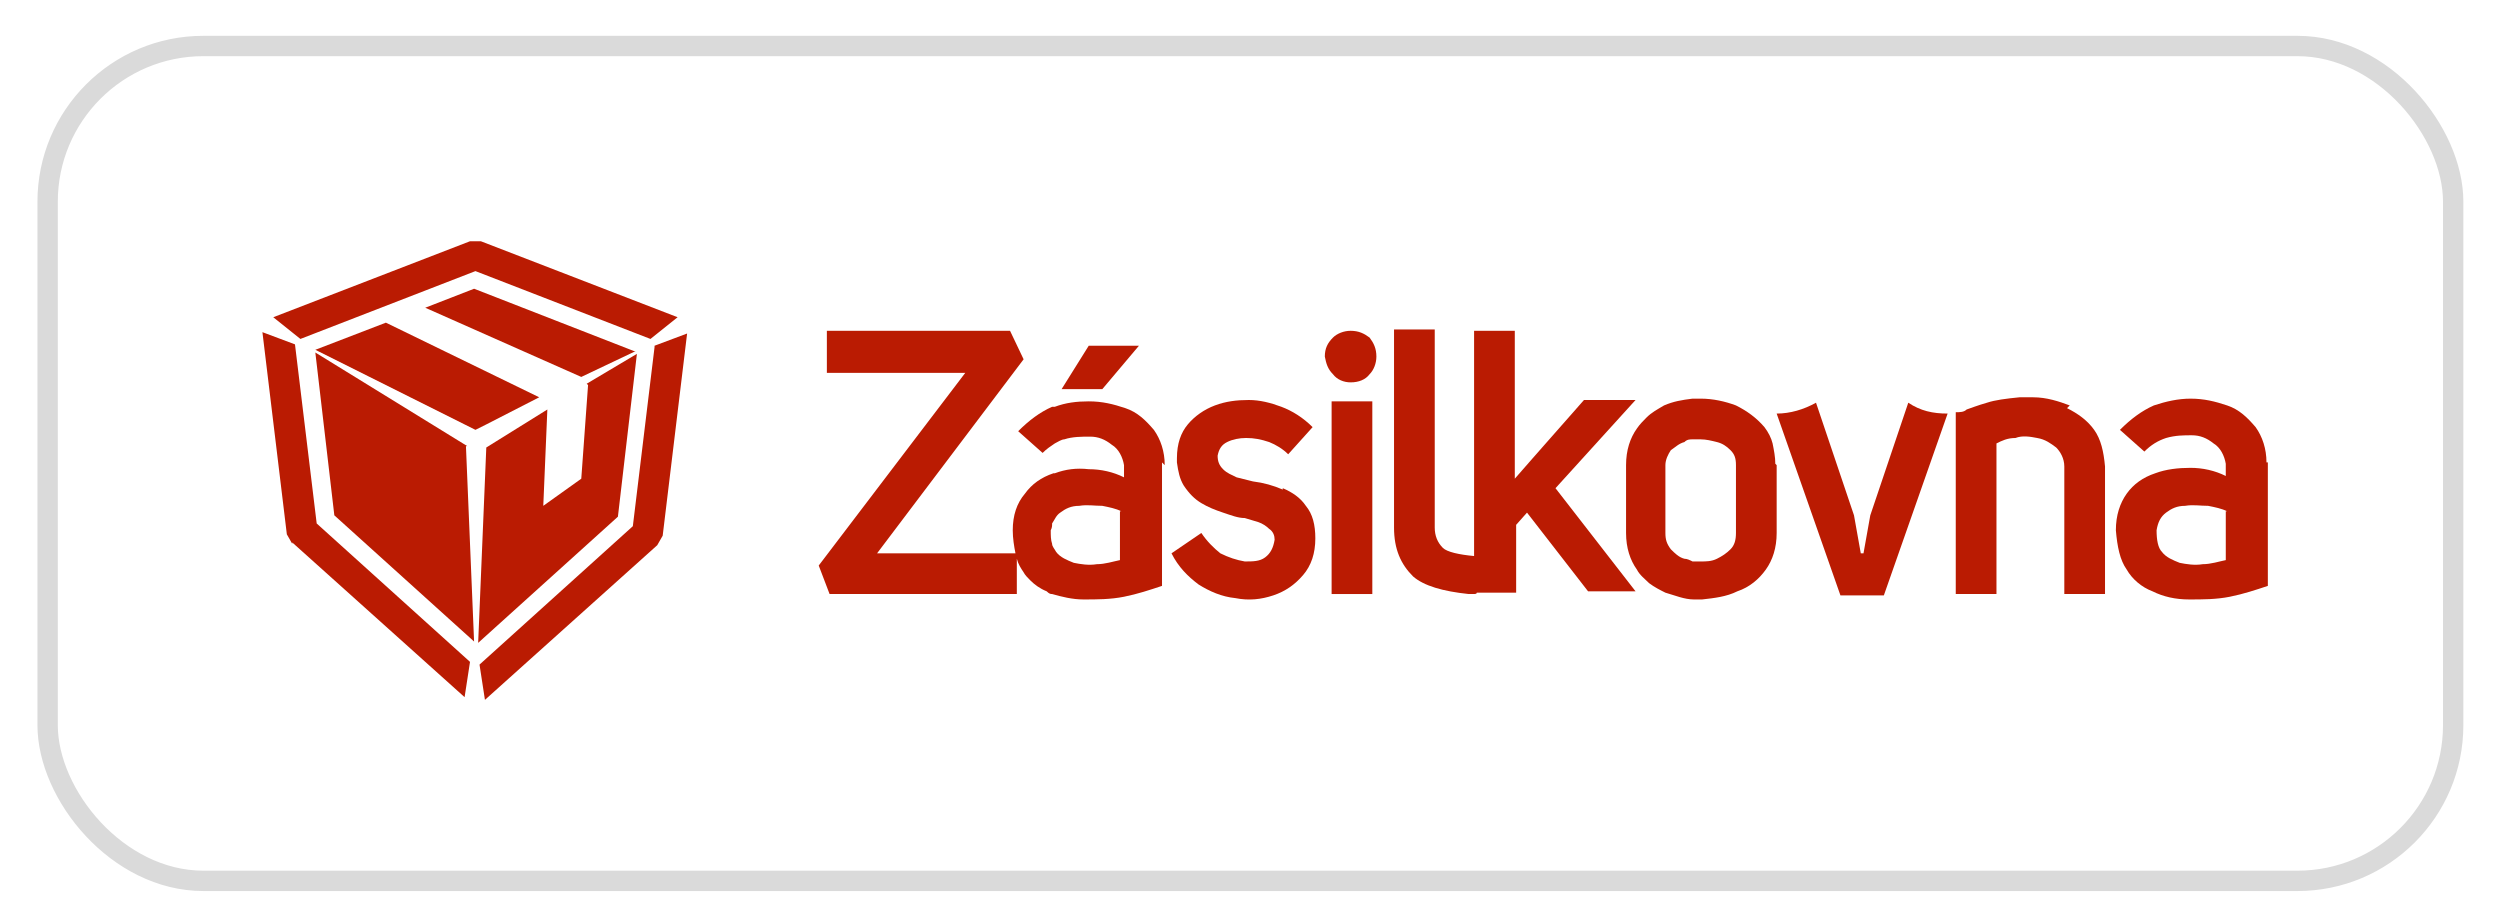
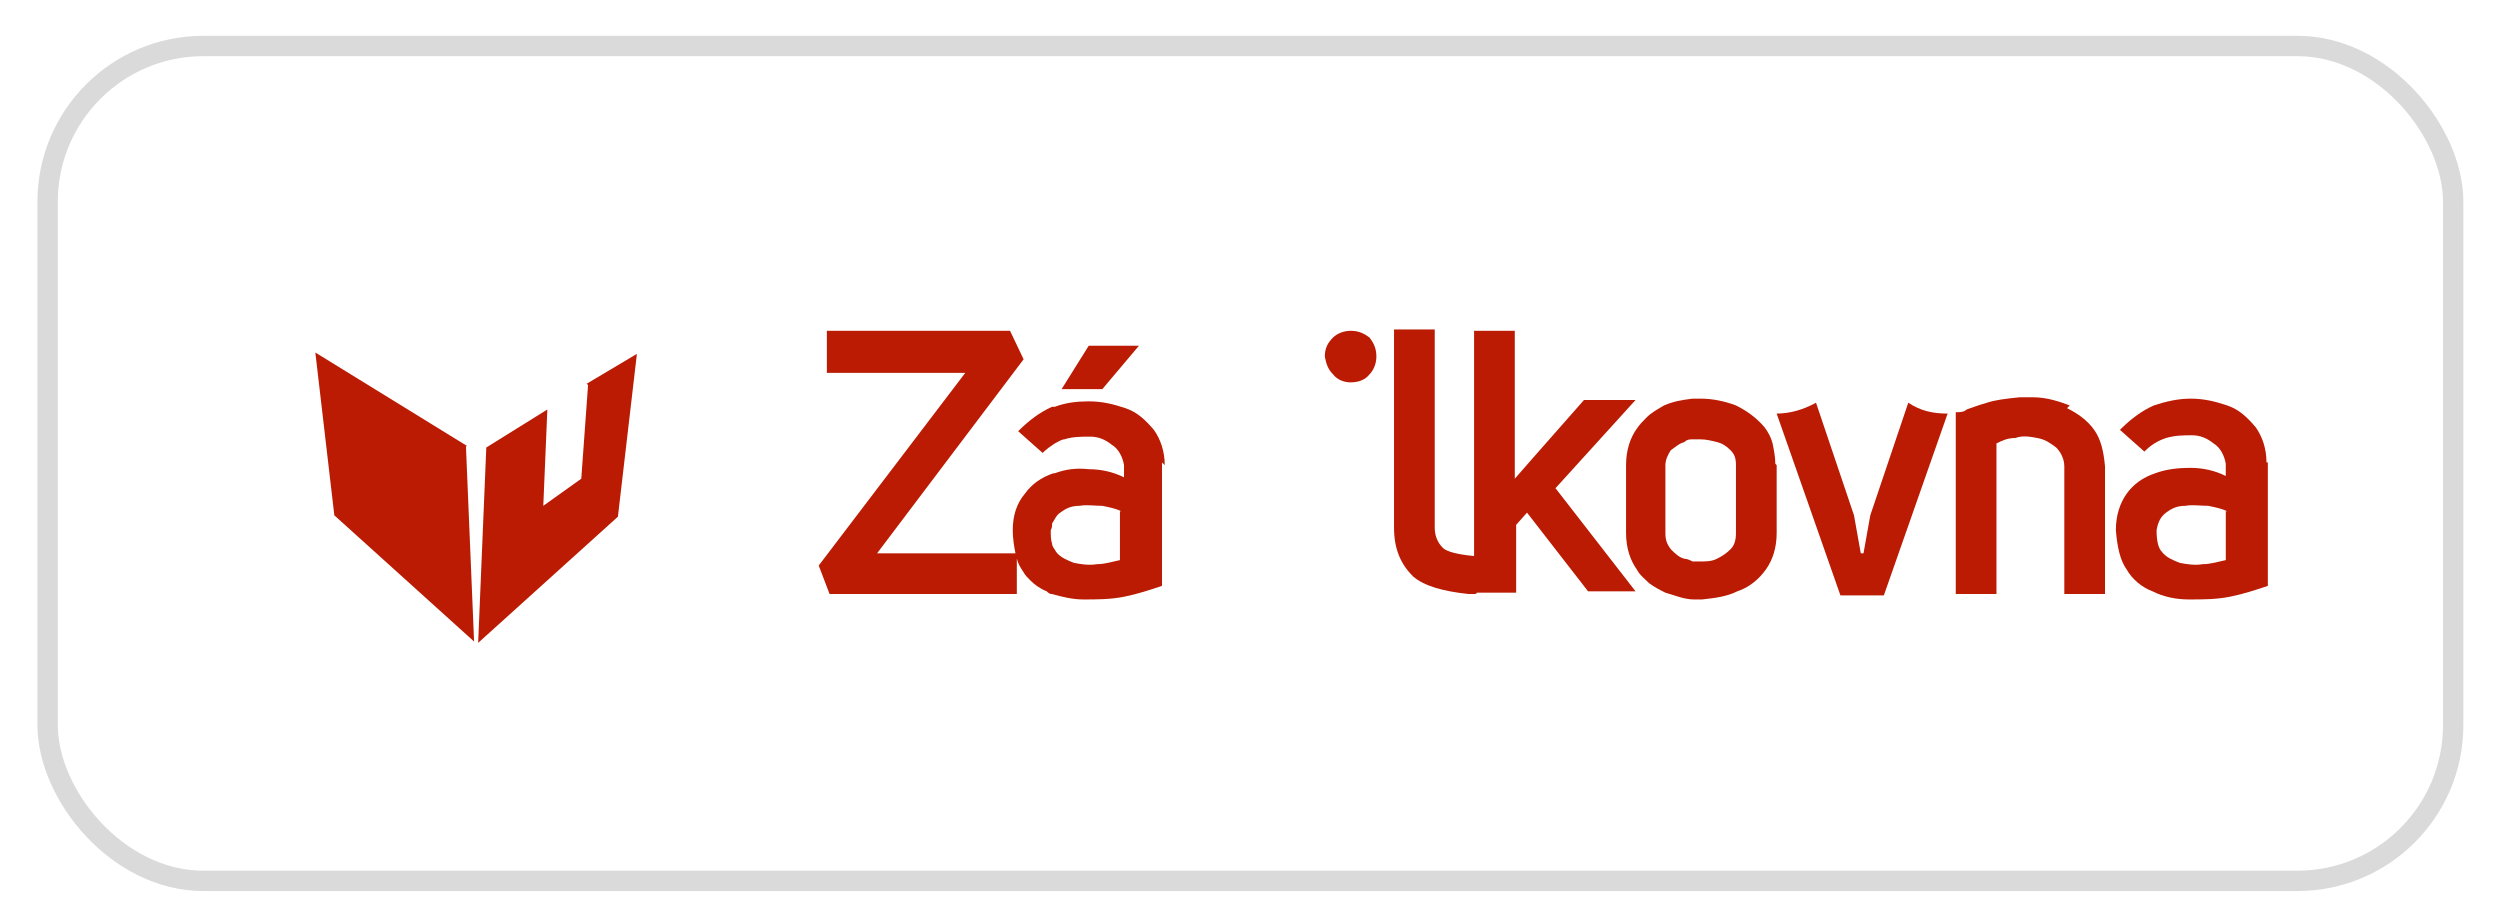
<svg xmlns="http://www.w3.org/2000/svg" id="Vrstva_1" viewBox="0 0 184.25 68.03">
  <defs>
    <style>
      .cls-1, .cls-2 {
        fill: #ba1b02;
      }

      .cls-3 {
        fill: none;
        stroke: #dadada;
        stroke-miterlimit: 10;
        stroke-width: 1.5px;
      }

      .cls-2 {
        fill-rule: evenodd;
      }
    </style>
  </defs>
  <rect class="cls-3" x="3.51" y="3.39" width="177.29" height="61.53" rx="11.48" ry="11.48" />
  <g id="Vrstva_1-2" data-name="Vrstva_1">
-     <path class="cls-1" d="M35.84,31.28l-.8.4-.8-.4-11-5.5,5.2-2,11.3,5.5-3.9,2ZM46.84,25.88l-4,1.9-11.5-5.1,3.6-1.4,11.8,4.6h.1Z" />
-     <path class="cls-1" d="M35.44,17.78l14.5,5.6-2,1.6-12.9-5-12.9,5-2-1.6,14.5-5.6h.8ZM48.24,25.48l2.4-.9-1.8,14.9-.4.7-12.7,11.4-.4-2.6,11.3-10.2,1.6-13.2v-.1ZM21.54,40.08l-.4-.7-1.8-14.9,2.4.9,1.6,13.2,11.3,10.2-.4,2.6-12.7-11.4v.1Z" />
    <path class="cls-1" d="M43.24,28.28l3.7-2.2-1.4,12-10.3,9.3.6-14.4,4.5-2.8-.3,7.1,2.8-2,.5-6.9-.1-.1Z" />
    <path class="cls-1" d="M34.34,32.88l.6,14.4-10.3-9.3-1.4-12,11.2,6.9h-.1Z" />
    <path class="cls-1" d="M152.34,30.08c.8.4,1.5.9,2,1.6s.7,1.6.8,2.7v9.4h-3v-9.4c0-.6-.3-1.1-.6-1.4-.4-.3-.8-.6-1.4-.7-.5-.1-1.1-.2-1.6,0-.6,0-1,.2-1.4.4v11.1h-3v-13.4c.3,0,.6,0,.8-.2.3-.1.8-.3,1.5-.5.6-.2,1.4-.3,2.4-.4h1c1,0,1.9.3,2.7.6h0l-.2.2Z" />
    <path class="cls-1" d="M143.54,30.48l-4.7,13.4h-3.2l-4.7-13.4c1,0,2-.3,2.9-.8l2.8,8.3.5,2.8h.2l.5-2.8,2.8-8.3c.9.6,1.8.8,2.9.8h0Z" />
-     <path class="cls-1" d="M94.54,35.98c.7.3,1.3.7,1.7,1.3.5.6.7,1.4.7,2.4,0,1.1-.3,2-.9,2.7s-1.3,1.2-2.2,1.5c-.9.3-1.8.4-2.8.2-1-.1-1.9-.5-2.7-1-.8-.6-1.5-1.3-2-2.3l2.2-1.5c.4.6.9,1.1,1.4,1.5.6.3,1.2.5,1.8.6.6,0,1.1,0,1.5-.3s.6-.7.7-1.3c0-.3-.1-.6-.4-.8-.2-.2-.5-.4-.8-.5s-.7-.2-1-.3c-.5,0-1-.2-1.6-.4s-1.1-.4-1.6-.7-.9-.7-1.3-1.3c-.3-.5-.4-1-.5-1.7h0v-.3c0-1.1.3-1.9.8-2.5s1.2-1.1,2-1.4,1.6-.4,2.5-.4c.8,0,1.6.2,2.4.5s1.6.8,2.3,1.5l-1.8,2c-.4-.4-.9-.7-1.4-.9-.6-.2-1.1-.3-1.7-.3-.5,0-1,.1-1.4.3-.4.2-.6.5-.7,1,0,.4.1.7.4,1s.6.4,1,.6c.4.1.8.2,1.2.3.8.1,1.5.3,2.2.6h0v-.1Z" />
    <path class="cls-1" d="M100.94,24.88c.3.4.5.8.5,1.4,0,.5-.2,1-.5,1.3-.3.4-.8.6-1.4.6-.5,0-1-.2-1.3-.6-.4-.4-.5-.8-.6-1.3,0-.6.2-1,.6-1.4.3-.3.8-.5,1.3-.5.6,0,1,.2,1.4.5Z" />
    <path class="cls-1" d="M108.64,41.08v-16.7h3v10.9l1.4-1.6h0l3.7-4.2h3.8l-5.9,6.5,5.9,7.6h-3.5l-4.5-5.8-.8.9v5h-2.9q0,.1-.2.1h-.4c-1.9-.2-3.3-.6-4.1-1.3-.9-.9-1.4-2-1.4-3.6v-14.6h3v14.6c0,.6.2,1.1.6,1.5.3.3,1.2.5,2.3.6v.1Z" />
-     <path class="cls-1" d="M101.14,43.78h-3v-14.2h3v14.2Z" />
    <path class="cls-1" d="M81.24,28.68h-3l2-3.2h3.7l-2.7,3.2Z" />
    <path class="cls-2" d="M167.14,34.08v9.1c-.9.3-1.8.6-2.8.8s-2,.2-3,.2-1.9-.2-2.7-.6c-.8-.3-1.5-.9-1.9-1.6-.5-.7-.7-1.7-.8-2.9,0-1.1.3-2,.8-2.7s1.2-1.2,2.1-1.5c.8-.3,1.7-.4,2.6-.4s1.8.2,2.6.6v-.9c-.1-.6-.4-1.2-.9-1.5-.5-.4-1-.6-1.6-.6s-1.2,0-1.9.2c-.6.2-1.1.5-1.6,1l-1.8-1.6c.8-.8,1.6-1.4,2.5-1.8.9-.3,1.8-.5,2.7-.5,1,0,1.8.2,2.7.5s1.5.9,2.1,1.6c.5.7.8,1.6.8,2.6h.1ZM164.14,37.68c-.4-.2-.9-.3-1.4-.4-.6,0-1.1-.1-1.7,0-.6,0-1,.2-1.4.5s-.6.7-.7,1.3c0,.7.1,1.3.4,1.6.3.4.8.6,1.3.8.5.1,1.1.2,1.7.1.6,0,1.2-.2,1.7-.3v-3.6h.1Z" />
    <path class="cls-2" d="M130.94,34.28v5c0,1.1-.3,2-.8,2.7s-1.2,1.3-2.1,1.6c-.8.4-1.7.5-2.6.6h-.6c-.7,0-1.4-.3-2.1-.5-.4-.2-.8-.4-1.2-.7-.3-.3-.7-.6-.9-1-.5-.7-.8-1.6-.8-2.7v-5c0-1.1.3-2,.8-2.7.2-.3.5-.6.7-.8.4-.4.8-.6,1.3-.9.7-.3,1.3-.4,2.1-.5h.6c.9,0,1.8.2,2.6.5.8.4,1.5.9,2.1,1.6.3.4.5.8.6,1.2.1.5.2,1,.2,1.5l.1.1ZM127.94,34.28c0-.5-.1-.8-.4-1.1-.3-.3-.6-.5-1-.6s-.8-.2-1.2-.2h-.6c-.2,0-.4,0-.6.2-.4.1-.7.4-1,.6-.2.3-.4.7-.4,1.1v5c0,.5.1.8.4,1.2.3.3.6.6,1,.7.2,0,.4.1.6.2h.6c.4,0,.8,0,1.2-.2.4-.2.7-.4,1-.7s.4-.7.4-1.2v-5Z" />
    <path class="cls-2" d="M85.64,34.08v9.1c-.9.3-1.8.6-2.8.8s-2,.2-3,.2c-.8,0-1.6-.2-2.3-.4-.1,0-.2,0-.4-.2-.5-.2-.9-.5-1.2-.8-.2-.2-.4-.4-.5-.6-.2-.3-.4-.6-.5-1v2.6h-13.8l-.8-2.1,10.8-14.2h-10.2v-3.1h13.5l1,2.1-10.8,14.3h10.2c-.1-.5-.2-1.1-.2-1.7,0-1.1.3-2,.9-2.7.5-.7,1.2-1.2,2.1-1.5h.1c.8-.3,1.6-.4,2.5-.3.9,0,1.8.2,2.6.6v-.9c-.1-.6-.4-1.2-.9-1.5-.5-.4-1-.6-1.6-.6s-1.3,0-1.9.2c-.2,0-.5.2-.7.3-.3.2-.6.4-.9.7l-1.8-1.6c.8-.8,1.6-1.4,2.5-1.8h.2c.8-.3,1.6-.4,2.5-.4,1,0,1.8.2,2.7.5.9.3,1.5.9,2.1,1.6.5.7.8,1.6.8,2.6h0l-.2-.2ZM82.64,37.68c-.4-.2-.9-.3-1.4-.4-.6,0-1.1-.1-1.7,0-.6,0-1,.2-1.4.5-.3.2-.4.5-.6.8,0,.2,0,.3-.1.5,0,.4,0,.7.1,1,0,.2.2.4.3.6.3.4.8.6,1.3.8.5.1,1.1.2,1.7.1.6,0,1.2-.2,1.7-.3v-3.6h.1Z" />
  </g>
</svg>